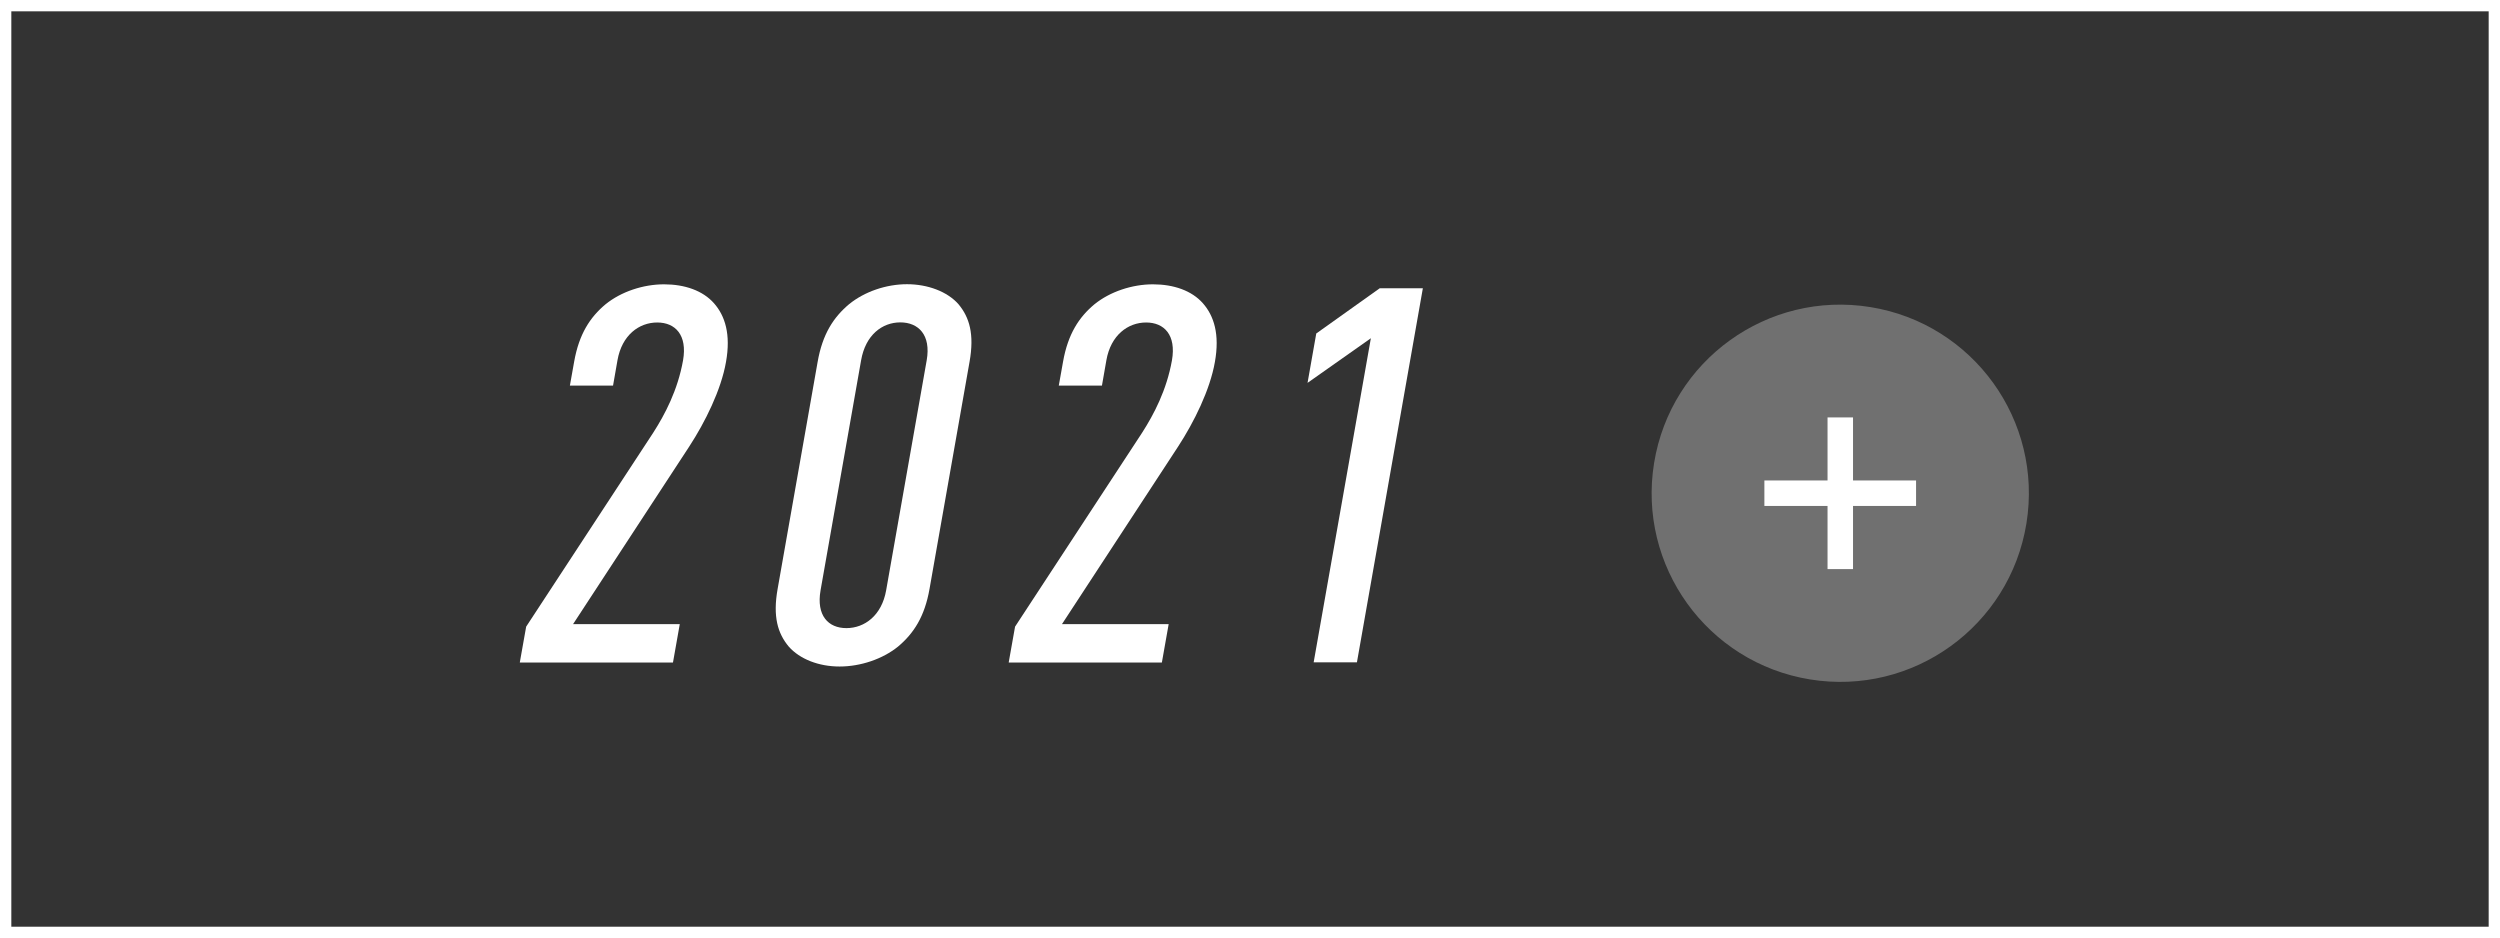
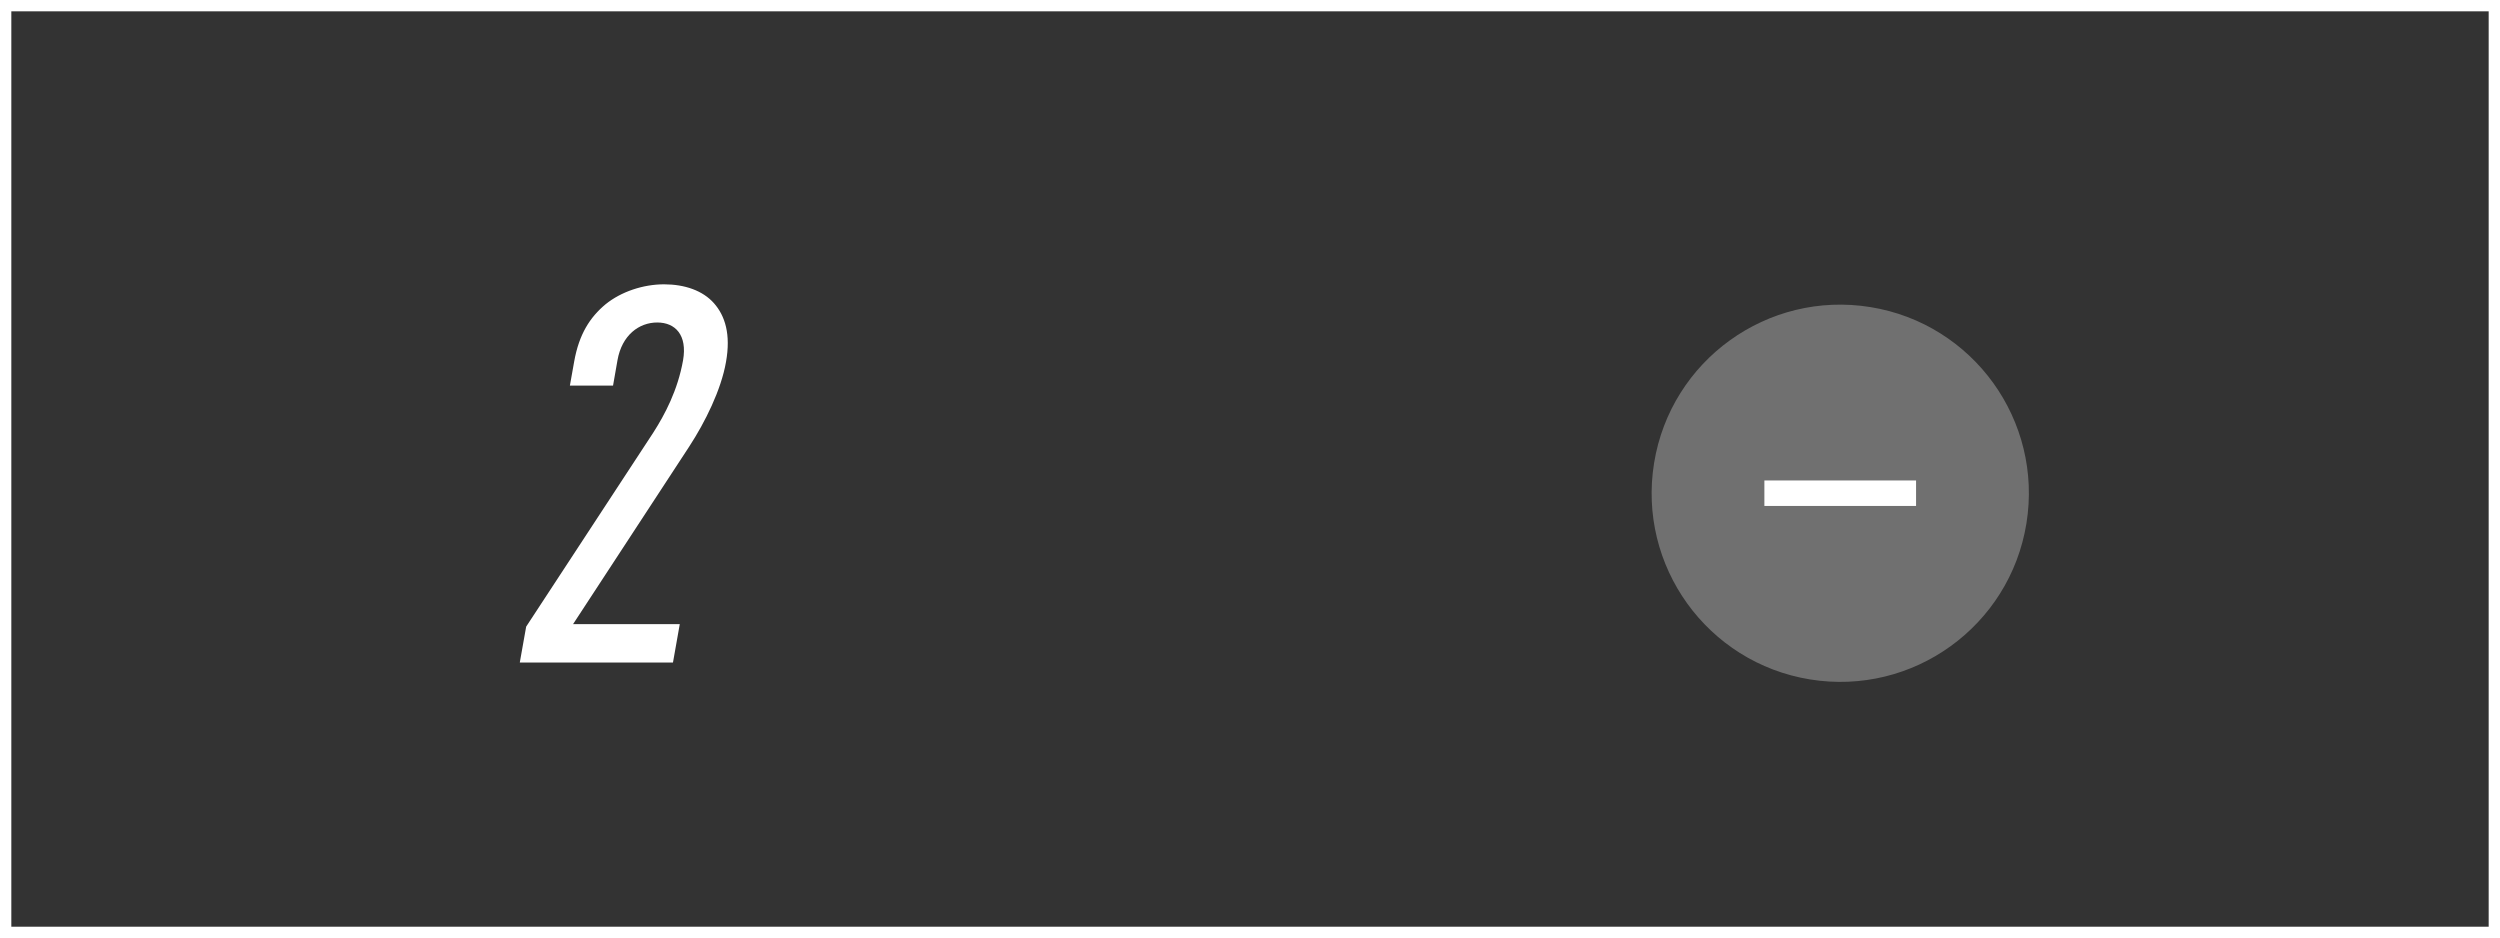
<svg xmlns="http://www.w3.org/2000/svg" id="a" width="220.7" height="82.81" viewBox="0 0 220.7 82.81">
  <rect x="0" y="0" width="220.7" height="82.81" fill="#333333" stroke="none" />
  <defs>
    <style>.b,.c{fill:none;stroke:#fff;stroke-miterlimit:10;}.c{stroke-width:2.25px;}.d,.e{fill:#fff;stroke-width:0px;}.e{opacity:.3;}</style>
  </defs>
  <path class="d" d="M45.89,58.47l.56-3.15,11.21-17.11c1.04-1.62,2.17-3.76,2.64-6.4.39-2.23-.68-3.34-2.28-3.34s-3.12,1.11-3.51,3.34l-.39,2.23h-3.81l.38-2.13c.43-2.41,1.39-3.9,2.77-5.05,1.37-1.11,3.32-1.76,5.16-1.76s3.43.56,4.41,1.67c.98,1.11,1.5,2.74,1.06,5.19-.43,2.46-1.83,5.29-3.25,7.47l-10.25,15.67h9.42l-.6,3.39h-13.51Z" />
-   <path class="d" d="M79.28,57.08c-1.37,1.11-3.32,1.76-5.16,1.76s-3.51-.65-4.49-1.76c-.97-1.16-1.42-2.64-.98-5.1l3.53-20.03c.43-2.46,1.4-3.94,2.78-5.1,1.37-1.11,3.28-1.76,5.11-1.76s3.56.65,4.54,1.76c.97,1.16,1.42,2.64.98,5.1l-3.53,20.03c-.43,2.46-1.4,3.94-2.78,5.1ZM81.81,31.8c.39-2.23-.73-3.34-2.33-3.34s-3.07,1.11-3.46,3.34l-3.58,20.31c-.39,2.23.68,3.34,2.28,3.34s3.12-1.11,3.51-3.34l3.58-20.31Z" />
-   <path class="d" d="M89.05,58.47l.56-3.15,11.21-17.11c1.04-1.62,2.17-3.76,2.64-6.4.39-2.23-.68-3.34-2.28-3.34s-3.12,1.11-3.51,3.34l-.39,2.23h-3.81l.38-2.13c.43-2.41,1.39-3.9,2.77-5.05,1.37-1.11,3.32-1.76,5.16-1.76s3.43.56,4.41,1.67c.98,1.11,1.5,2.74,1.06,5.19-.43,2.46-1.83,5.29-3.25,7.47l-10.25,15.67h9.42l-.6,3.39h-13.51Z" />
-   <path class="d" d="M115.97,58.47l5.05-28.61-5.59,3.94.77-4.36,5.6-3.99h3.81l-5.82,33.02h-3.81Z" />
  <circle class="e" cx="162.46" cy="43.54" r="16.65" transform="translate(93.45 196.93) rotate(-80.78)" />
  <line class="c" x1="155.76" y1="43.54" x2="169.15" y2="43.54" />
-   <line class="c" x1="162.46" y1="36.85" x2="162.46" y2="50.24" />
  <rect class="b" x=".5" y=".5" width="219.7" height="81.81" />
</svg>